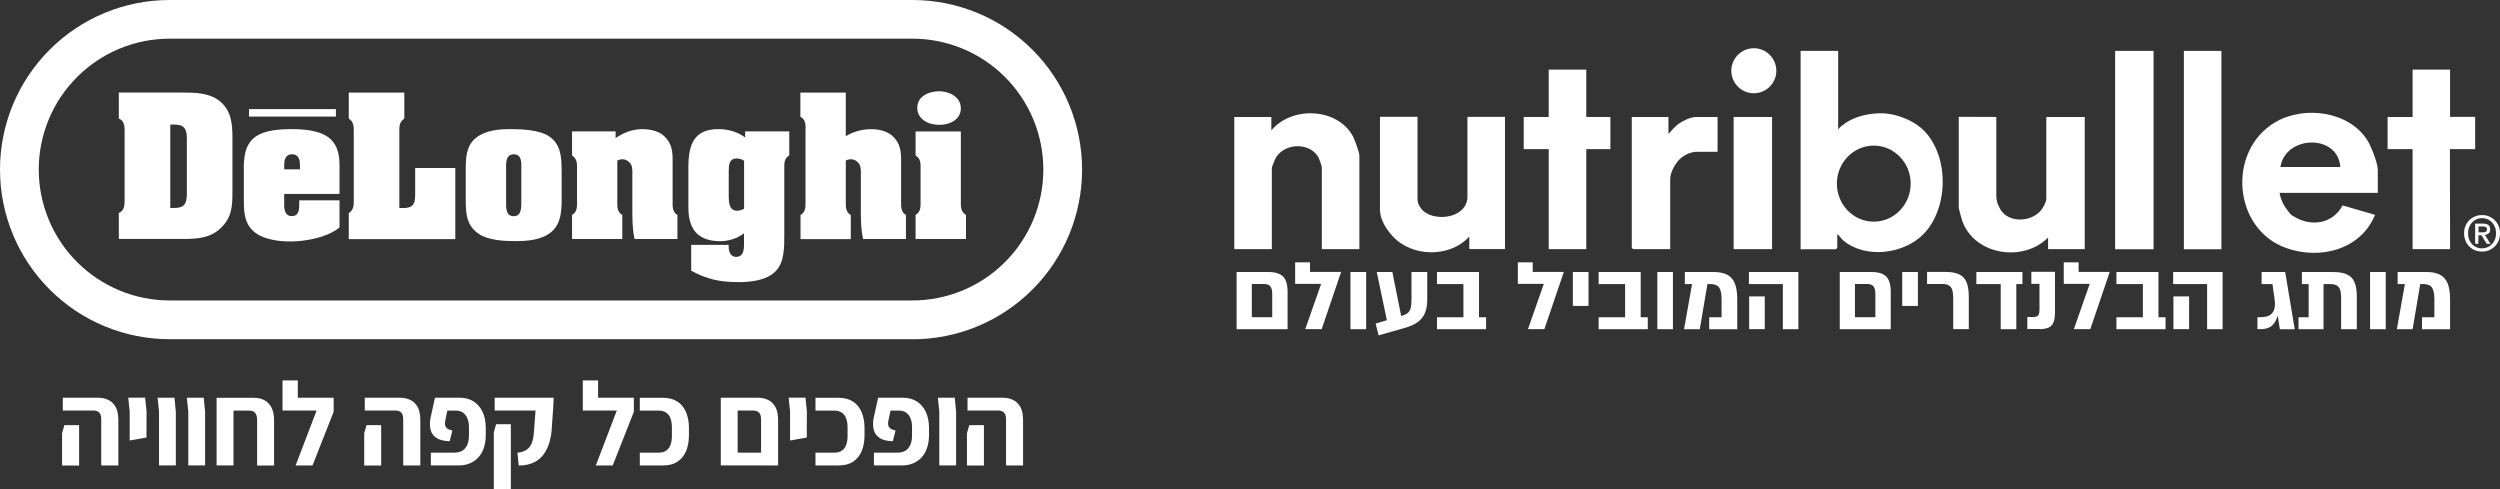
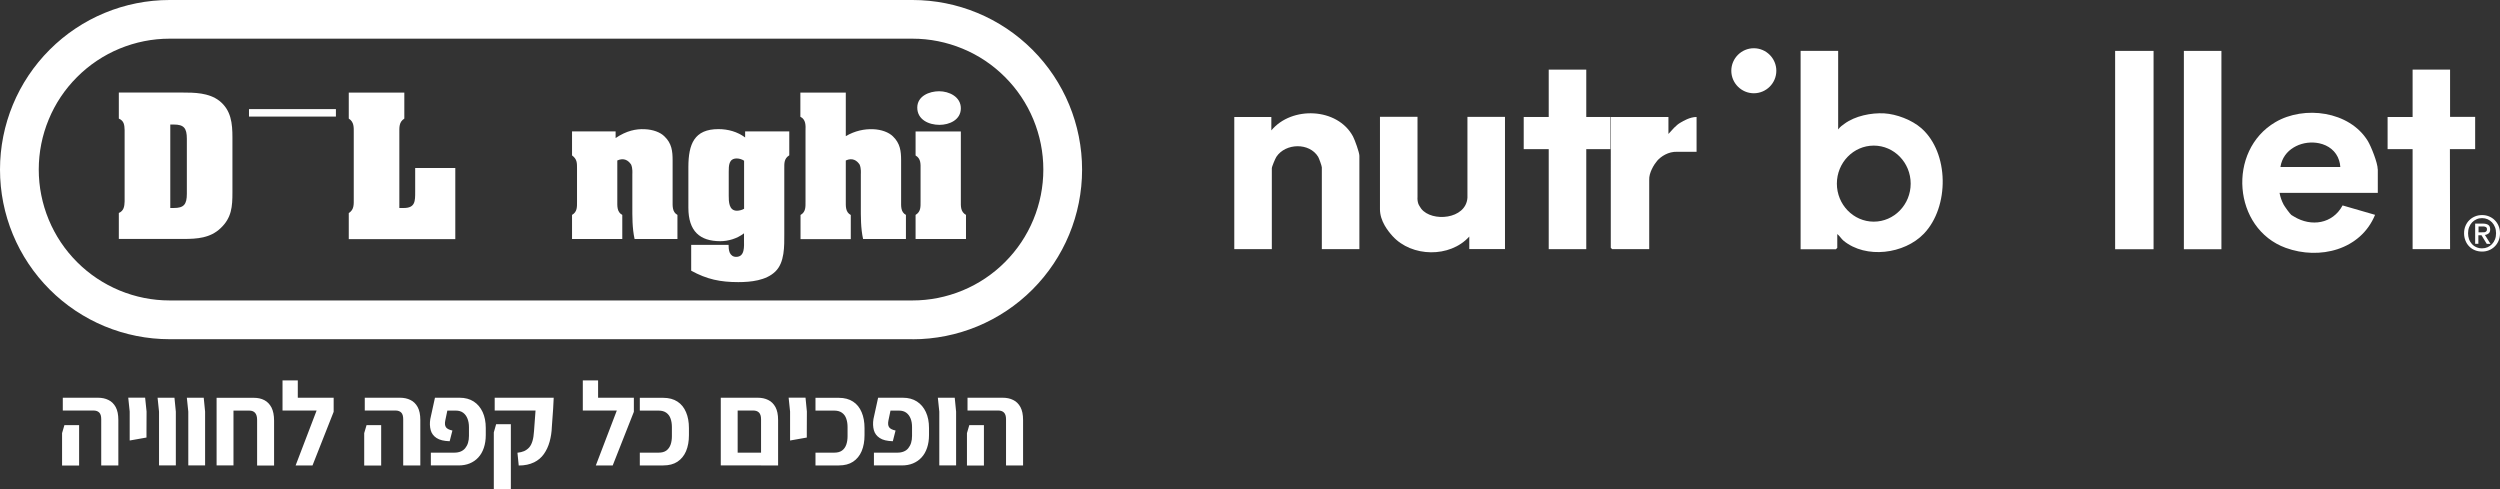
<svg xmlns="http://www.w3.org/2000/svg" id="Layer_1" viewBox="0 0 310.95 60.84">
  <rect x="0" y="0" width="310.95" height="60.84" fill="#333333" stroke="none" />
  <defs>
    <style>.cls-1{fill:#fff;}</style>
  </defs>
  <path class="cls-1" d="M122.38,57.89v-5.01h-1.82l-.29.99v4.03h2.12ZM127.25,57.89v-5.65c0-.67-.11-1.2-.33-1.61-.22-.4-.52-.7-.9-.88-.38-.19-.81-.28-1.3-.28h-4.38v1.59h3.81c.31,0,.55.08.72.25.17.17.26.44.26.83v5.75h2.12ZM118.92,57.89v-6.69l-.17-1.73h-2.1l.18,1.73v6.69h2.1ZM112.16,57.89c.52,0,.98-.08,1.39-.25.41-.17.77-.41,1.07-.74.3-.32.53-.72.69-1.2.16-.47.24-1,.24-1.59v-.88c0-.76-.13-1.42-.39-1.98-.26-.56-.63-1-1.11-1.31-.48-.31-1.06-.47-1.75-.47h-3.08l-.58,2.65c-.08.51-.06.97.05,1.38.11.41.36.74.73.98.37.25.92.38,1.63.4l.34-1.33c-.41-.09-.68-.23-.8-.41-.13-.19-.16-.46-.09-.82l.26-1.25h1.05c.37,0,.68.09.92.27.24.18.42.43.54.74.12.31.17.66.17,1.05v1.09c0,.32-.04.61-.12.87-.08.26-.2.47-.35.66s-.34.32-.56.41c-.22.09-.48.14-.76.14h-2.95v1.59h3.45ZM104.33,57.89c.71,0,1.3-.15,1.77-.46.47-.31.83-.75,1.07-1.31.24-.57.36-1.23.36-2v-.87c0-.76-.12-1.42-.36-1.98-.24-.57-.59-1.01-1.07-1.32-.47-.31-1.06-.47-1.77-.47h-2.9v1.59h2.34c.39,0,.71.09.96.27.25.18.43.43.53.74.11.31.16.66.16,1.05v1.11c0,.39-.05.75-.16,1.06-.11.31-.28.56-.53.74s-.57.26-.96.26h-2.34v1.59h2.9ZM100.35,54.42v-.93s.01-2.3.01-2.3l-.17-1.73h-2.1l.18,1.73v3.6l2.09-.37ZM91.75,57.89v-8.42h-2.1v8.42h2.1ZM95.98,57.89l.04-1.59h-5.94v1.59h5.9ZM96.78,57.89v-5.65c0-.67-.11-1.2-.33-1.61-.22-.4-.52-.7-.9-.88-.38-.19-.81-.28-1.3-.28h-3.29v1.59h2.72c.31,0,.55.08.72.25.17.17.26.44.26.83v5.75h2.12ZM82.49,57.89c.71,0,1.3-.15,1.77-.46.47-.31.83-.75,1.07-1.31.24-.57.36-1.23.36-2v-.87c0-.76-.12-1.42-.36-1.98-.24-.57-.59-1.01-1.07-1.32-.47-.31-1.06-.47-1.77-.47h-2.91v1.59h2.34c.39,0,.71.09.96.27.25.18.43.43.53.74.11.31.16.66.16,1.05v1.11c0,.39-.05.75-.16,1.06-.11.31-.29.56-.53.74-.25.18-.57.26-.96.26h-2.34v1.59h2.91ZM74.39,47.31h-1.9v3.75h1.9v-3.75ZM76.21,57.89l2.63-6.67v-1.75h-6.35v1.59h4.23l-2.61,6.83h2.1ZM63.54,60.84v-8.08h-1.83l-.29,1.02v7.06h2.12ZM66.42,57.51c.51-.25.92-.6,1.23-1.04.31-.44.55-.95.71-1.53.16-.58.26-1.2.28-1.87l.16-2.23.07-1.37h-7.34v1.59h5.08l-.19,2.57c-.03.48-.09.89-.19,1.22-.1.33-.23.6-.41.8-.18.2-.39.35-.63.46-.24.1-.52.17-.83.2l.16,1.59c.75,0,1.38-.14,1.89-.39M57.03,57.89c.52,0,.98-.08,1.39-.25.41-.17.77-.41,1.07-.74.3-.32.53-.72.69-1.2.16-.47.24-1,.24-1.59v-.88c0-.76-.13-1.42-.39-1.98-.26-.56-.63-1-1.11-1.31-.48-.31-1.06-.47-1.74-.47h-3.08l-.58,2.65c-.08.51-.06.97.05,1.38.11.41.36.74.73.98.38.25.92.38,1.63.4l.34-1.33c-.41-.09-.68-.23-.8-.41-.13-.19-.16-.46-.09-.82l.26-1.25h1.05c.37,0,.68.09.92.27.24.18.42.43.54.74.12.31.18.66.18,1.05v1.09c0,.32-.04.61-.12.87s-.2.47-.35.66c-.15.18-.34.32-.56.41-.22.09-.48.14-.76.14h-2.95v1.59h3.45ZM47.41,57.89v-5.01h-1.82l-.29.99v4.03h2.12ZM52.28,57.89v-5.65c0-.67-.11-1.2-.33-1.61-.22-.4-.52-.7-.9-.88-.38-.19-.81-.28-1.3-.28h-4.38v1.59h3.81c.31,0,.55.08.72.25.17.17.25.44.25.83v5.75h2.12ZM37.04,47.31h-1.9v3.75h1.9v-3.75ZM38.87,57.89l2.63-6.67v-1.75h-6.35v1.59h4.23l-2.61,6.83h2.1ZM29.04,50.43h-2.1v7.46h2.1v-7.46ZM34.09,57.89v-5.57c0-.67-.11-1.21-.32-1.63-.22-.42-.51-.72-.89-.92-.38-.2-.82-.29-1.31-.29h-4.63v1.59h4.06c.65,0,.98.38.98,1.15v5.68h2.12ZM25.51,57.89v-6.69l-.17-1.73h-2.1l.18,1.73v6.69h2.1ZM21.87,57.89v-6.69l-.17-1.73h-2.1l.18,1.73v6.69h2.1ZM18.22,54.42v-.93s.01-2.3.01-2.3l-.18-1.73h-2.1l.18,1.73v3.6l2.09-.37ZM9.84,57.89v-5.01h-1.83l-.29.99v4.03h2.12ZM14.72,57.89v-5.65c0-.67-.11-1.2-.33-1.61-.22-.4-.52-.7-.9-.88-.38-.19-.81-.28-1.3-.28h-4.38v1.59h3.81c.31,0,.55.08.72.25.17.17.25.44.25.83v5.75h2.12Z" />
  <path class="cls-1" d="M113.49,42.19H21.1c-5.6,0-10.96-2.22-14.92-6.18-3.96-3.96-6.18-9.32-6.18-14.92S2.22,10.14,6.18,6.18,15.5,0,21.1,0h92.39c5.6,0,10.96,2.22,14.92,6.18s6.18,9.32,6.18,14.92-2.22,10.96-6.18,14.92c-3.96,3.96-9.32,6.18-14.92,6.18M113.49,37.37c2.15,0,4.24-.42,6.23-1.24,1.98-.82,3.76-2.01,5.28-3.53,1.52-1.52,2.71-3.3,3.53-5.28.82-1.98,1.24-4.08,1.24-6.23s-.42-4.24-1.24-6.23c-.82-1.98-2.01-3.76-3.53-5.28-1.52-1.52-3.29-2.71-5.28-3.53-1.99-.82-4.08-1.24-6.23-1.24H21.1c-2.15,0-4.24.42-6.23,1.24-1.98.82-3.76,2.01-5.28,3.53-1.52,1.52-2.71,3.29-3.53,5.28-.82,1.98-1.24,4.08-1.24,6.23s.42,4.24,1.24,6.23c.82,1.98,2.01,3.76,3.53,5.28,1.52,1.52,3.29,2.7,5.28,3.53,1.99.82,4.08,1.24,6.23,1.24h92.39Z" />
  <path class="cls-1" d="M21.18,15.49h.45c1.23,0,1.61.44,1.61,1.76v6.86c0,1.32-.38,1.76-1.61,1.76h-.45v-10.39ZM14.78,11.52v3.23c.66.28.7.81.72,1.44v8.86c-.02.61-.09,1.17-.72,1.44v3.23h8.03c1.72,0,3.34-.11,4.63-1.34,1.38-1.3,1.47-2.68,1.47-4.46v-6.82c0-1.74-.15-3.4-1.64-4.57-1.3-1-3.08-1.02-4.63-1.02h-7.86Z" />
-   <path class="cls-1" d="M37.3,21.06h-1.95v-.51c0-.53.08-1.36.98-1.36s.98.83.98,1.36v.51ZM30.33,24.84c0,1.61.06,3.1,1.47,4.14,1.1.83,3.17,1.17,5.2,1.02,2.06-.15,4.12-.76,5.23-1.72v-3.36h-5.01v.49c0,.68-.06,1.47-.93,1.47s-.96-.87-.94-1.53v-1.23h6.88v-3.17c.09-3.27-1.13-4.91-6.06-4.89-4.7.02-5.93,1.49-5.84,5.14v3.63Z" />
  <path class="cls-1" d="M43.38,29.73v-3.23c.68-.42.62-1.1.62-1.78v-8.18c0-.68.06-1.36-.62-1.79v-3.23h6.91v3.23c-.68.43-.62,1.1-.62,1.79v9.33h.55c1.44,0,1.42-.87,1.42-2.02v-2.95h4.99v8.84h-13.26Z" />
-   <path class="cls-1" d="M62.95,21.19c0-.74-.13-2,.96-2s.93,1.28.93,2v3.87c0,.72.06,1.83-.95,1.83s-.94-1.1-.94-1.83v-3.87ZM69.85,21.14c0-1.7-.11-3.31-1.72-4.29-1.17-.68-3.21-.79-4.57-.79-1.51,0-3.14.13-4.35,1.08-1.25.98-1.28,2.55-1.28,3.99v3.49c0,1.76,0,3.4,1.64,4.48,1.17.79,3.12.89,4.51.89,1.53,0,3.32-.13,4.53-1.17,1.21-1.04,1.25-2.72,1.25-4.21v-3.49Z" />
  <path class="cls-1" d="M76.57,17.17c1.36-.92,2.55-1.15,3.61-1.1,1.04.04,1.95.38,2.46.89.92.87,1.02,1.85,1.02,3v5.01c0,.66-.06,1.4.6,1.76v3h-5.33c-.3-1.36-.28-2.78-.28-4.16v-3.91c0-.09.06-.7-.15-1.19-.34-.51-.89-.89-1.72-.51v5.01c0,.66-.06,1.4.62,1.76v3h-6.25v-3c.66-.38.62-1,.62-1.68v-4.06c0-.72.02-1.19-.62-1.66v-2.99h5.42v.83Z" />
  <path class="cls-1" d="M92.55,25.97c-.26.15-.62.24-.89.24-1.02,0-1.02-1.17-1.02-1.89v-2.95c0-.76,0-1.66,1-1.66.32,0,.66.11.91.28v5.99ZM98.18,16.34h-5.5v.76c-.96-.72-2.13-1.04-3.32-1.04-2.99,0-3.74,1.83-3.74,4.74v5.04c0,2.93,1.44,4.16,3.97,4.16.96,0,2.06-.3,2.95-.98v.85c0,.76.13,2.08-.98,2.08-.4,0-.64-.21-.79-.51-.13-.3-.15-.68-.15-.98h-4.65v3.21c1.96,1.08,3.64,1.42,5.86,1.42,1.53,0,3.46-.19,4.61-1.32,1.17-1.13,1.11-3.17,1.11-4.67v-8.12c0-.68-.04-1.25.62-1.66v-2.99Z" />
  <path class="cls-1" d="M105.19,16.94c1.15-.68,2.34-.91,3.4-.87,1.04.04,1.95.38,2.47.89.91.87,1.02,1.85,1.02,2.99v5.02c0,.66-.07,1.4.6,1.76v3h-5.33c-.3-1.36-.28-2.78-.28-4.16v-3.91c0-.08.06-.7-.15-1.19-.34-.51-.89-.89-1.72-.51v5.02c0,.66-.06,1.4.62,1.76v3h-6.25v-3c.66-.38.62-1,.62-1.68v-8.78c.02-.68.06-1.4-.64-1.76v-3h5.65v5.42Z" />
  <path class="cls-1" d="M119.51,24.97c0,.68-.06,1.36.64,1.76v3h-6.27v-3c.66-.4.62-1,.62-1.68v-3.95c0-.68.07-1.36-.62-1.76v-2.99h5.63v8.63ZM114.09,13.39c0-1.44,1.49-2.04,2.72-2.04s2.7.68,2.7,2.12-1.42,2.06-2.66,2.06c-1.32,0-2.76-.64-2.76-2.15" />
  <rect class="cls-1" x="30.97" y="13.57" width="10.81" height=".93" />
  <path class="cls-1" d="M153.52,14.55h4.61s0,1.2,0,1.67c2.52-3.05,8.22-2.84,10.15.74.23.43.8,2,.8,2.42v11.61h-4.67v-10.17c0-.17-.35-1.14-.46-1.32-1.09-1.78-4.04-1.72-5.19,0-.14.22-.57,1.22-.57,1.43v10.06h-4.67V14.55Z" />
  <path class="cls-1" d="M238.97,15.94c-1.18-1.03-3.08-1.75-4.61-1.84-1.61-.09-3.64.32-4.94,1.29-.28.21-.51.34-.79.71V6.33h-4.67v24.67h4.39l.17-.17v-1.72c.27.2.52.62.78.83,2.79,2.29,7.57,1.66,10-.88,3.17-3.32,3.16-10.05-.33-13.12M237.65,22.84c0,2.61-2.06,4.73-4.59,4.73s-4.59-2.12-4.59-4.73,2.06-4.73,4.59-4.73,4.59,2.12,4.59,4.73" />
-   <path class="cls-1" d="M254.52,14.55h4.78v16.44h-4.56v-1.44c-3.06,3.07-9.04,2.23-10.64-1.97-.09-.25-.47-1.6-.47-1.75v-11.3l4.67.02v9.83c.03.85.3,1.25.39,1.44.96,2.12,4.45,1.88,5.48-.13.07-.15.33-.55.35-.98v-10.17Z" />
  <path class="cls-1" d="M176.3,24.6c0,.84.31,1.08.48,1.37,1.31,1.67,5.55,1.33,5.74-1.37v-10.06h4.67v16.44h-4.44v-1.56c-2.4,2.67-7.16,2.58-9.55-.06-.57-.63-1.56-1.87-1.56-3.33v-11.5h4.67v10.06Z" />
  <polygon class="cls-1" points="304.74 30.99 300.08 30.99 300.08 18.55 296.97 18.55 296.97 14.55 300.08 14.55 300.08 8.66 300.24 8.66 304.58 8.66 304.74 8.66 304.74 14.54 307.86 14.54 307.86 18.55 304.72 18.55 304.74 30.99" />
  <polygon class="cls-1" points="197.3 8.66 197.3 14.55 200.3 14.55 200.3 18.55 197.3 18.55 197.3 30.99 192.63 30.99 192.63 18.55 189.52 18.55 189.52 14.55 192.63 14.55 192.63 8.66 197.3 8.66" />
  <rect class="cls-1" x="263.08" y="6.33" width="4.78" height="24.67" />
  <rect class="cls-1" x="271.63" y="6.33" width="4.67" height="24.67" />
-   <path class="cls-1" d="M207.52,14.55v2.11c.48-.51.9-1.07,1.52-1.42.33-.19,1.15-.69,1.98-.69h2.61v4.33h-2.39c-1.11-.05-2.05.58-2.52,1.13-.36.42-1.03,1.48-.98,2.37v8.61h-4.61l-.17-.17V14.55h4.55Z" />
-   <rect class="cls-1" x="215.63" y="14.55" width="4.78" height="16.44" />
+   <path class="cls-1" d="M207.52,14.55v2.11c.48-.51.9-1.07,1.52-1.42.33-.19,1.15-.69,1.98-.69v4.33h-2.39c-1.11-.05-2.05.58-2.52,1.13-.36.42-1.03,1.48-.98,2.37v8.61h-4.61l-.17-.17V14.55h4.55Z" />
  <path class="cls-1" d="M291.08,20.77h-7.44c.17-1.11.81-1.93,1.65-2.43.09-.06.19-.11.29-.16.88-.44,1.93-.56,2.88-.36,1.13.24,2.11.95,2.48,2.14.08.25.13.52.15.81ZM295.74,21.05c0-.78-.82-2.84-1.24-3.53-2.28-3.7-7.9-4.44-11.5-2.32-6.01,3.54-5.29,13.23,1.3,15.63,4.2,1.53,9.32.26,11.11-4.11l-4.04-1.17c-1.24,2.31-3.91,2.68-6.02,1.4-.1-.06-.33-.19-.35-.21-.19-.15-.83-1.04-.97-1.3-.24-.46-.41-.94-.5-1.45h12.22v-2.94Z" />
-   <path class="cls-1" d="M157.74,33.83h-3.93v7.12h6.34v-4.69c0-.86-.19-1.48-.56-1.86-.38-.38-.99-.57-1.84-.57M158.25,39.45h-2.55v-4.13h1.49c.38,0,.65.1.81.29.16.19.24.52.24.98v2.86ZM162.35,40.94h2.04l2.42-7.12h-3.87v-1.19h-1.85v2.68h3.23l-1.97,5.62ZM169.92,33.83h-1.95v7.12h1.95v-7.12ZM175.56,33.83v3.41c0,.48-.04.85-.11,1.11-.08.26-.2.46-.38.6-.18.14-.44.26-.79.36l-1.1-5.48h-1.94l1.26,6-1.4.42.37,1.46,3.14-.89c.68-.19,1.23-.42,1.65-.71.42-.28.73-.65.94-1.1.21-.45.32-1.03.32-1.73v-3.45h-1.95ZM183.96,39.45v-5.62h-5.23v1.5h3.29v4.13h-3.29v1.49h6.11v-1.49h-.88ZM190.05,40.94h2.04l2.42-7.12h-3.87v-1.19h-1.85v2.68h3.23l-1.97,5.62ZM197.58,33.83h-1.95v4.22h1.95v-4.22ZM204.07,39.45v-5.62h-5.23v1.5h3.29v4.13h-3.29v1.49h6.11v-1.49h-.88ZM208.08,33.83h-1.94v7.12h1.94v-7.12ZM213.1,33.83h-3.54v1.5h.9l-1,5.62h1.96l.95-5.62h.37c.53,0,.89.15,1.09.44.2.29.3.79.3,1.48v2.21h-1.54v1.49h3.49v-3.75c0-.81-.1-1.45-.3-1.95-.2-.49-.52-.85-.95-1.08-.43-.23-1.01-.34-1.73-.34M223.69,33.83h-6.16v1.5h4.22v5.62h1.93v-7.12ZM217.56,40.94h1.94v-4.07h-1.94v4.07ZM232.76,33.83h-3.93v7.12h6.34v-4.69c0-.86-.19-1.48-.56-1.86-.38-.38-.99-.57-1.84-.57M233.27,39.45h-2.55v-4.13h1.49c.38,0,.65.1.81.29.16.19.24.52.24.98v2.86ZM238.55,33.83h-1.95v4.22h1.95v-4.22ZM242.94,40.94h1.94v-4.03c0-.77-.1-1.37-.29-1.82-.19-.45-.5-.77-.92-.97-.42-.2-.99-.3-1.71-.3h-2.27v1.5h1.84c.36,0,.65.05.85.17.2.11.35.29.43.55.09.25.13.6.13,1.05v3.86ZM251.55,33.83h-5.73v1.5h3.03v5.62h1.94v-5.62h.76v-1.5ZM253.63,40.94c.51,0,.91-.07,1.19-.2.28-.13.48-.35.6-.66.12-.31.18-.75.18-1.32v-4.95h-2.94v1.5h1.01v3.21c0,.34-.05.58-.17.71-.11.14-.32.2-.62.2h-.72v1.49h1.47ZM257.95,40.94h2.04l2.42-7.12h-3.87v-1.19h-1.85v2.68h3.23l-1.97,5.62ZM268.47,39.45v-5.62h-5.23v1.5h3.29v4.13h-3.29v1.49h6.11v-1.49h-.88ZM276.46,33.83h-6.16v1.5h4.22v5.62h1.93v-7.12ZM270.33,40.94h1.95v-4.07h-1.95v4.07ZM283.26,39.37h.06l.25,1.58h1.85l-1.19-7.12h-2.93v1.5h1.35l.26,1.89c.03.19.05.39.05.6,0,.54-.14.94-.43,1.22-.29.28-.74.41-1.36.41h-.39v1.49h.39c.6,0,1.07-.14,1.39-.41s.56-.66.69-1.17M290.27,33.83h-3.96v1.5h.84v4.13h-1.26v1.49h3.11v-5.62h.84c.5,0,.85.13,1.05.38.2.25.3.7.3,1.33v3.91h1.95v-4.09c0-.74-.1-1.33-.29-1.77-.19-.44-.5-.76-.92-.95-.42-.2-.97-.3-1.66-.3M296.74,33.83h-1.95v7.12h1.95v-7.12ZM301.76,33.83h-3.54v1.5h.9l-1,5.62h1.96l.95-5.62h.37c.53,0,.89.15,1.09.44.2.29.3.79.3,1.48v2.21h-1.54v1.49h3.49v-3.75c0-.81-.1-1.45-.3-1.95-.2-.49-.52-.85-.95-1.08-.43-.23-1.01-.34-1.73-.34" />
  <path class="cls-1" d="M218.14,11.6c1.55,0,2.8-1.26,2.8-2.8s-1.26-2.8-2.8-2.8-2.8,1.26-2.8,2.8,1.26,2.8,2.8,2.8" />
  <path class="cls-1" d="M308.74,28.89c.08,0,.15,0,.22,0,.07,0,.13-.02.19-.05.05-.03.1-.07.13-.12.03-.05.05-.12.05-.22,0-.08-.02-.14-.05-.18-.03-.05-.08-.08-.13-.1-.05-.02-.11-.04-.18-.05-.06,0-.13,0-.19,0h-.5v.73h.46ZM308.27,30.32h-.41v-2.51h.95c.3,0,.53.06.69.17.15.11.23.3.23.55,0,.23-.06.39-.19.5-.12.1-.28.17-.47.19l.7,1.11h-.47l-.65-1.07h-.39v1.07ZM310.46,29.02c0-.28-.04-.53-.13-.76-.09-.23-.21-.43-.37-.6-.16-.17-.34-.29-.55-.39-.21-.09-.44-.14-.68-.14s-.48.04-.69.14c-.21.09-.4.22-.56.39-.16.17-.28.36-.37.6-.09.23-.13.48-.13.76,0,.26.04.5.12.73s.2.42.35.59.34.31.55.4c.21.1.46.15.73.15.24,0,.47-.05.68-.14.21-.09.39-.22.55-.39.16-.17.28-.36.37-.59.09-.23.13-.48.13-.76M310.95,29.02c0,.34-.06.65-.18.93-.12.28-.28.52-.49.72-.2.2-.44.35-.71.46-.27.11-.55.16-.85.16-.33,0-.63-.06-.9-.17-.27-.11-.51-.27-.71-.48-.2-.2-.35-.44-.46-.72-.11-.28-.17-.58-.17-.9,0-.34.06-.65.18-.93.12-.28.28-.52.49-.72.2-.2.44-.35.71-.46.27-.11.56-.16.86-.16s.58.05.85.16c.27.11.51.26.71.46.21.2.37.44.49.72.12.28.18.59.18.93" />
</svg>